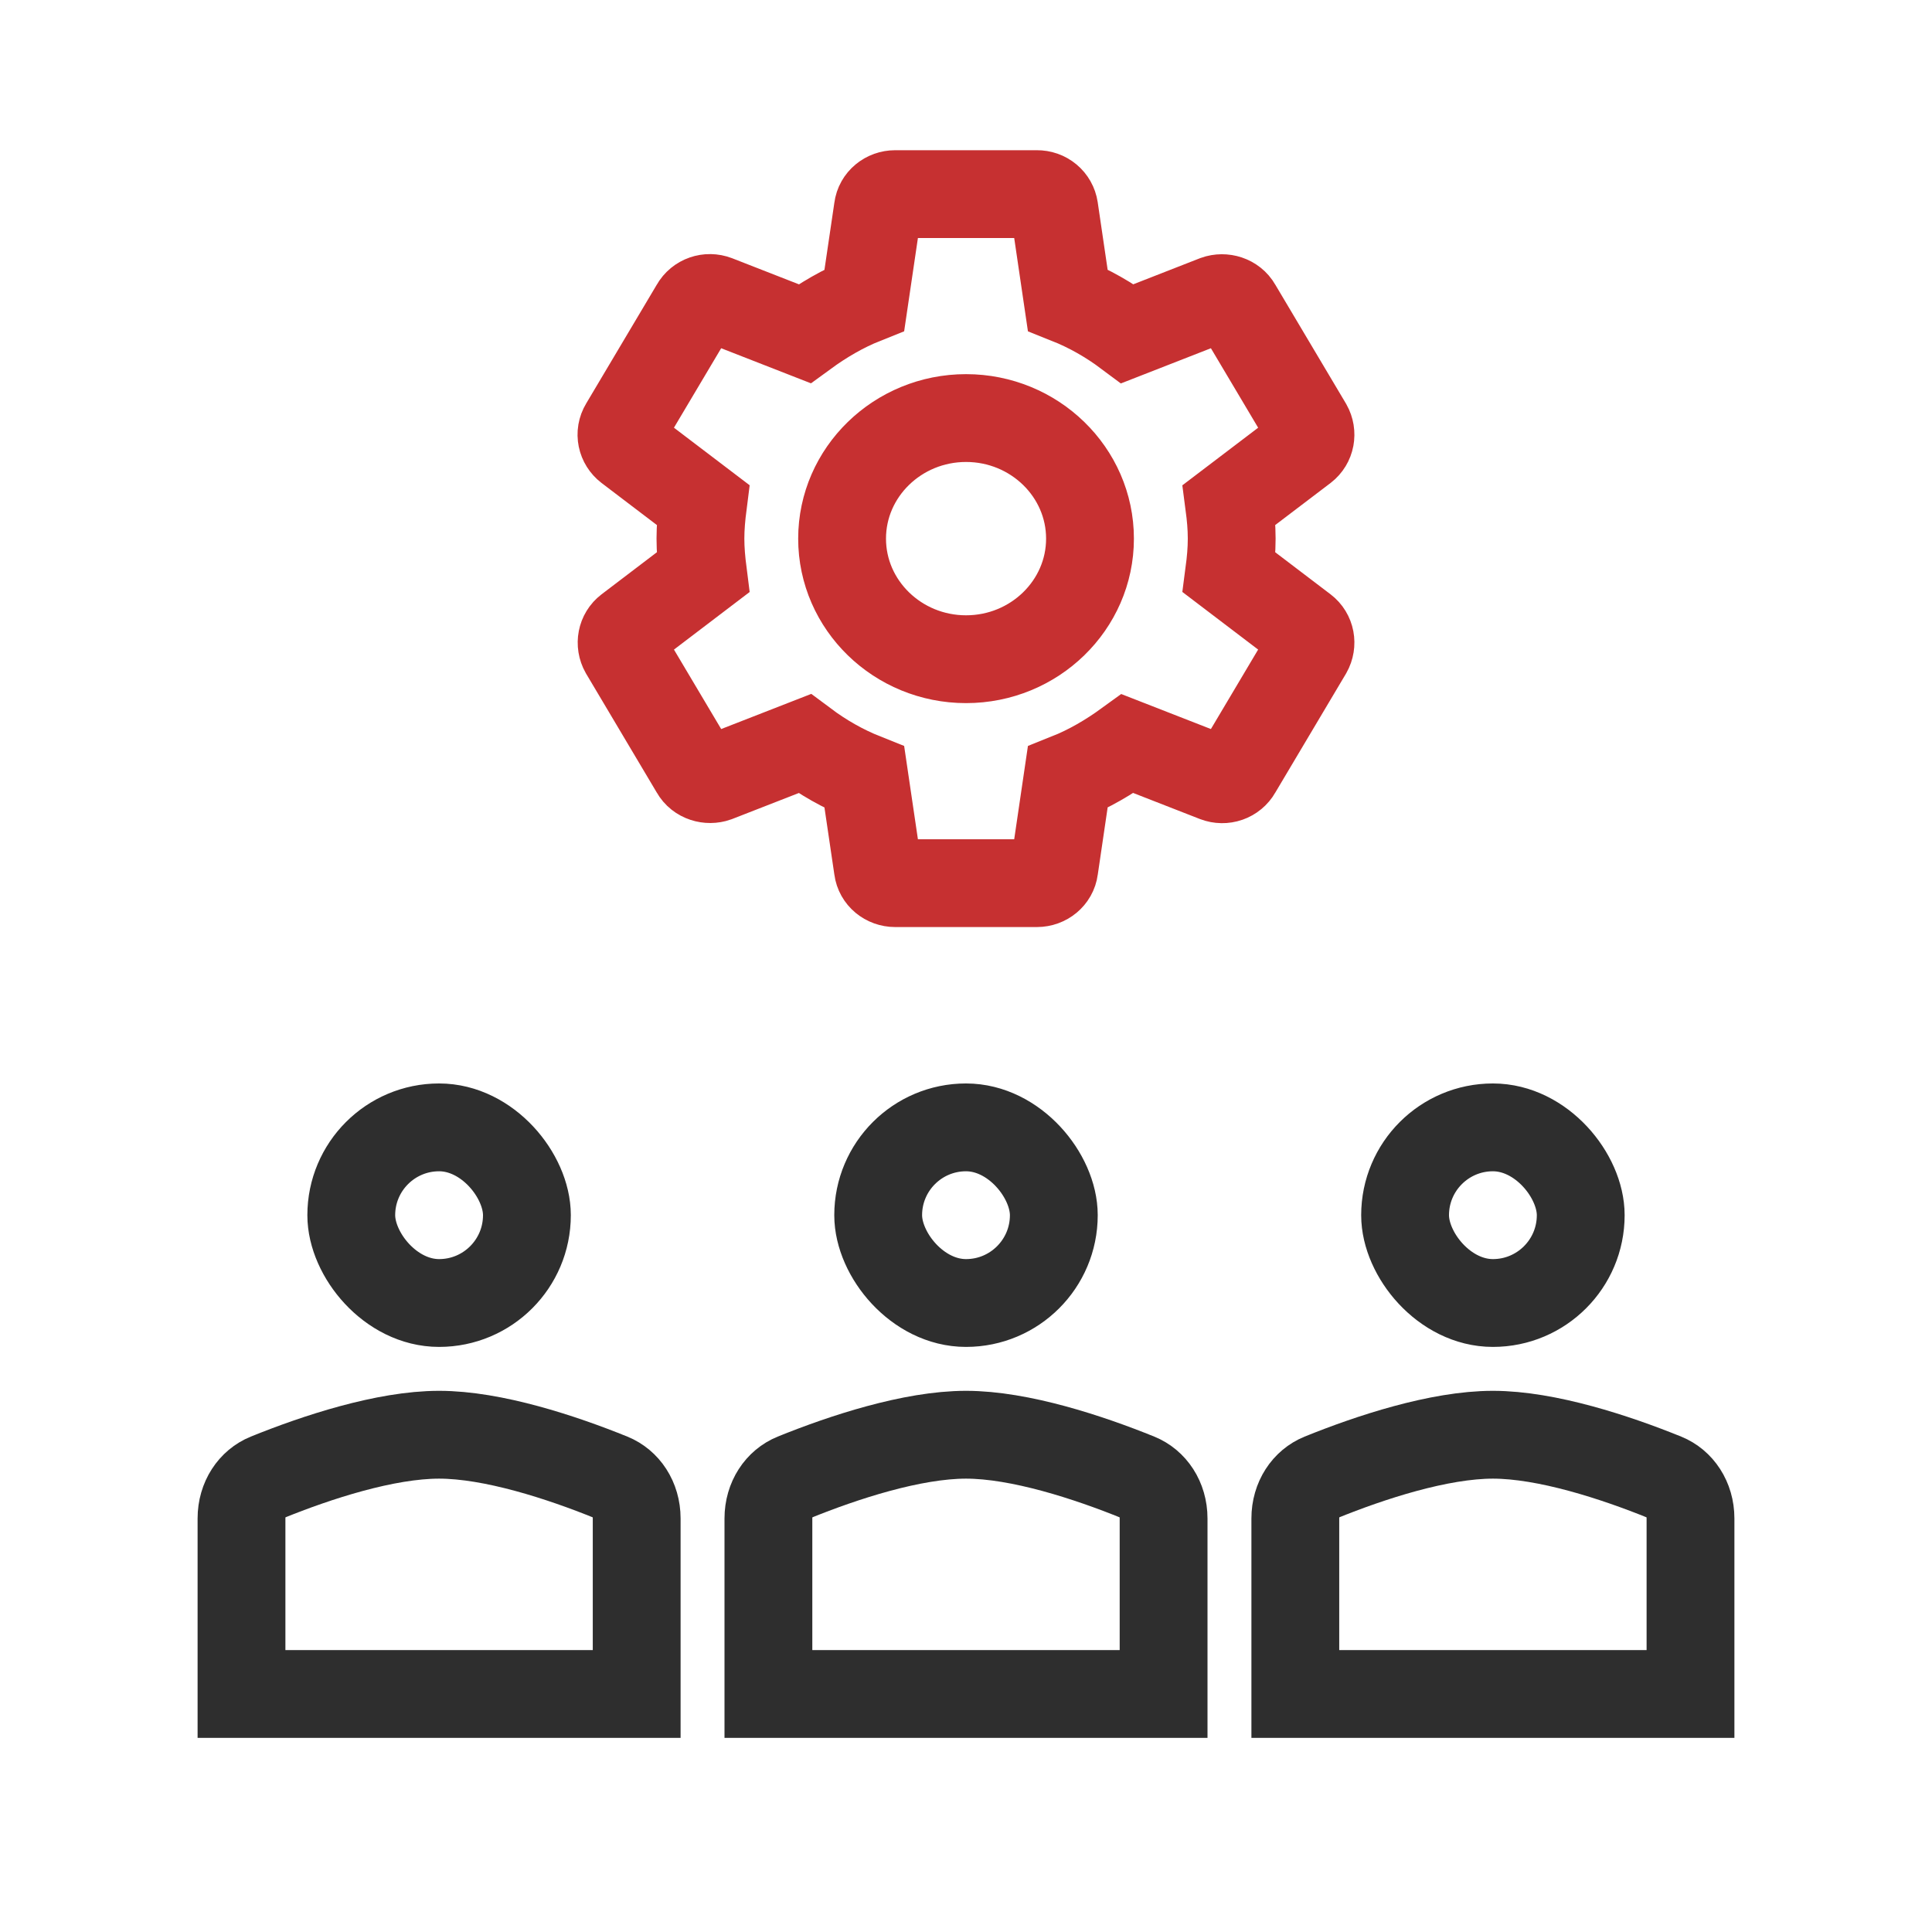
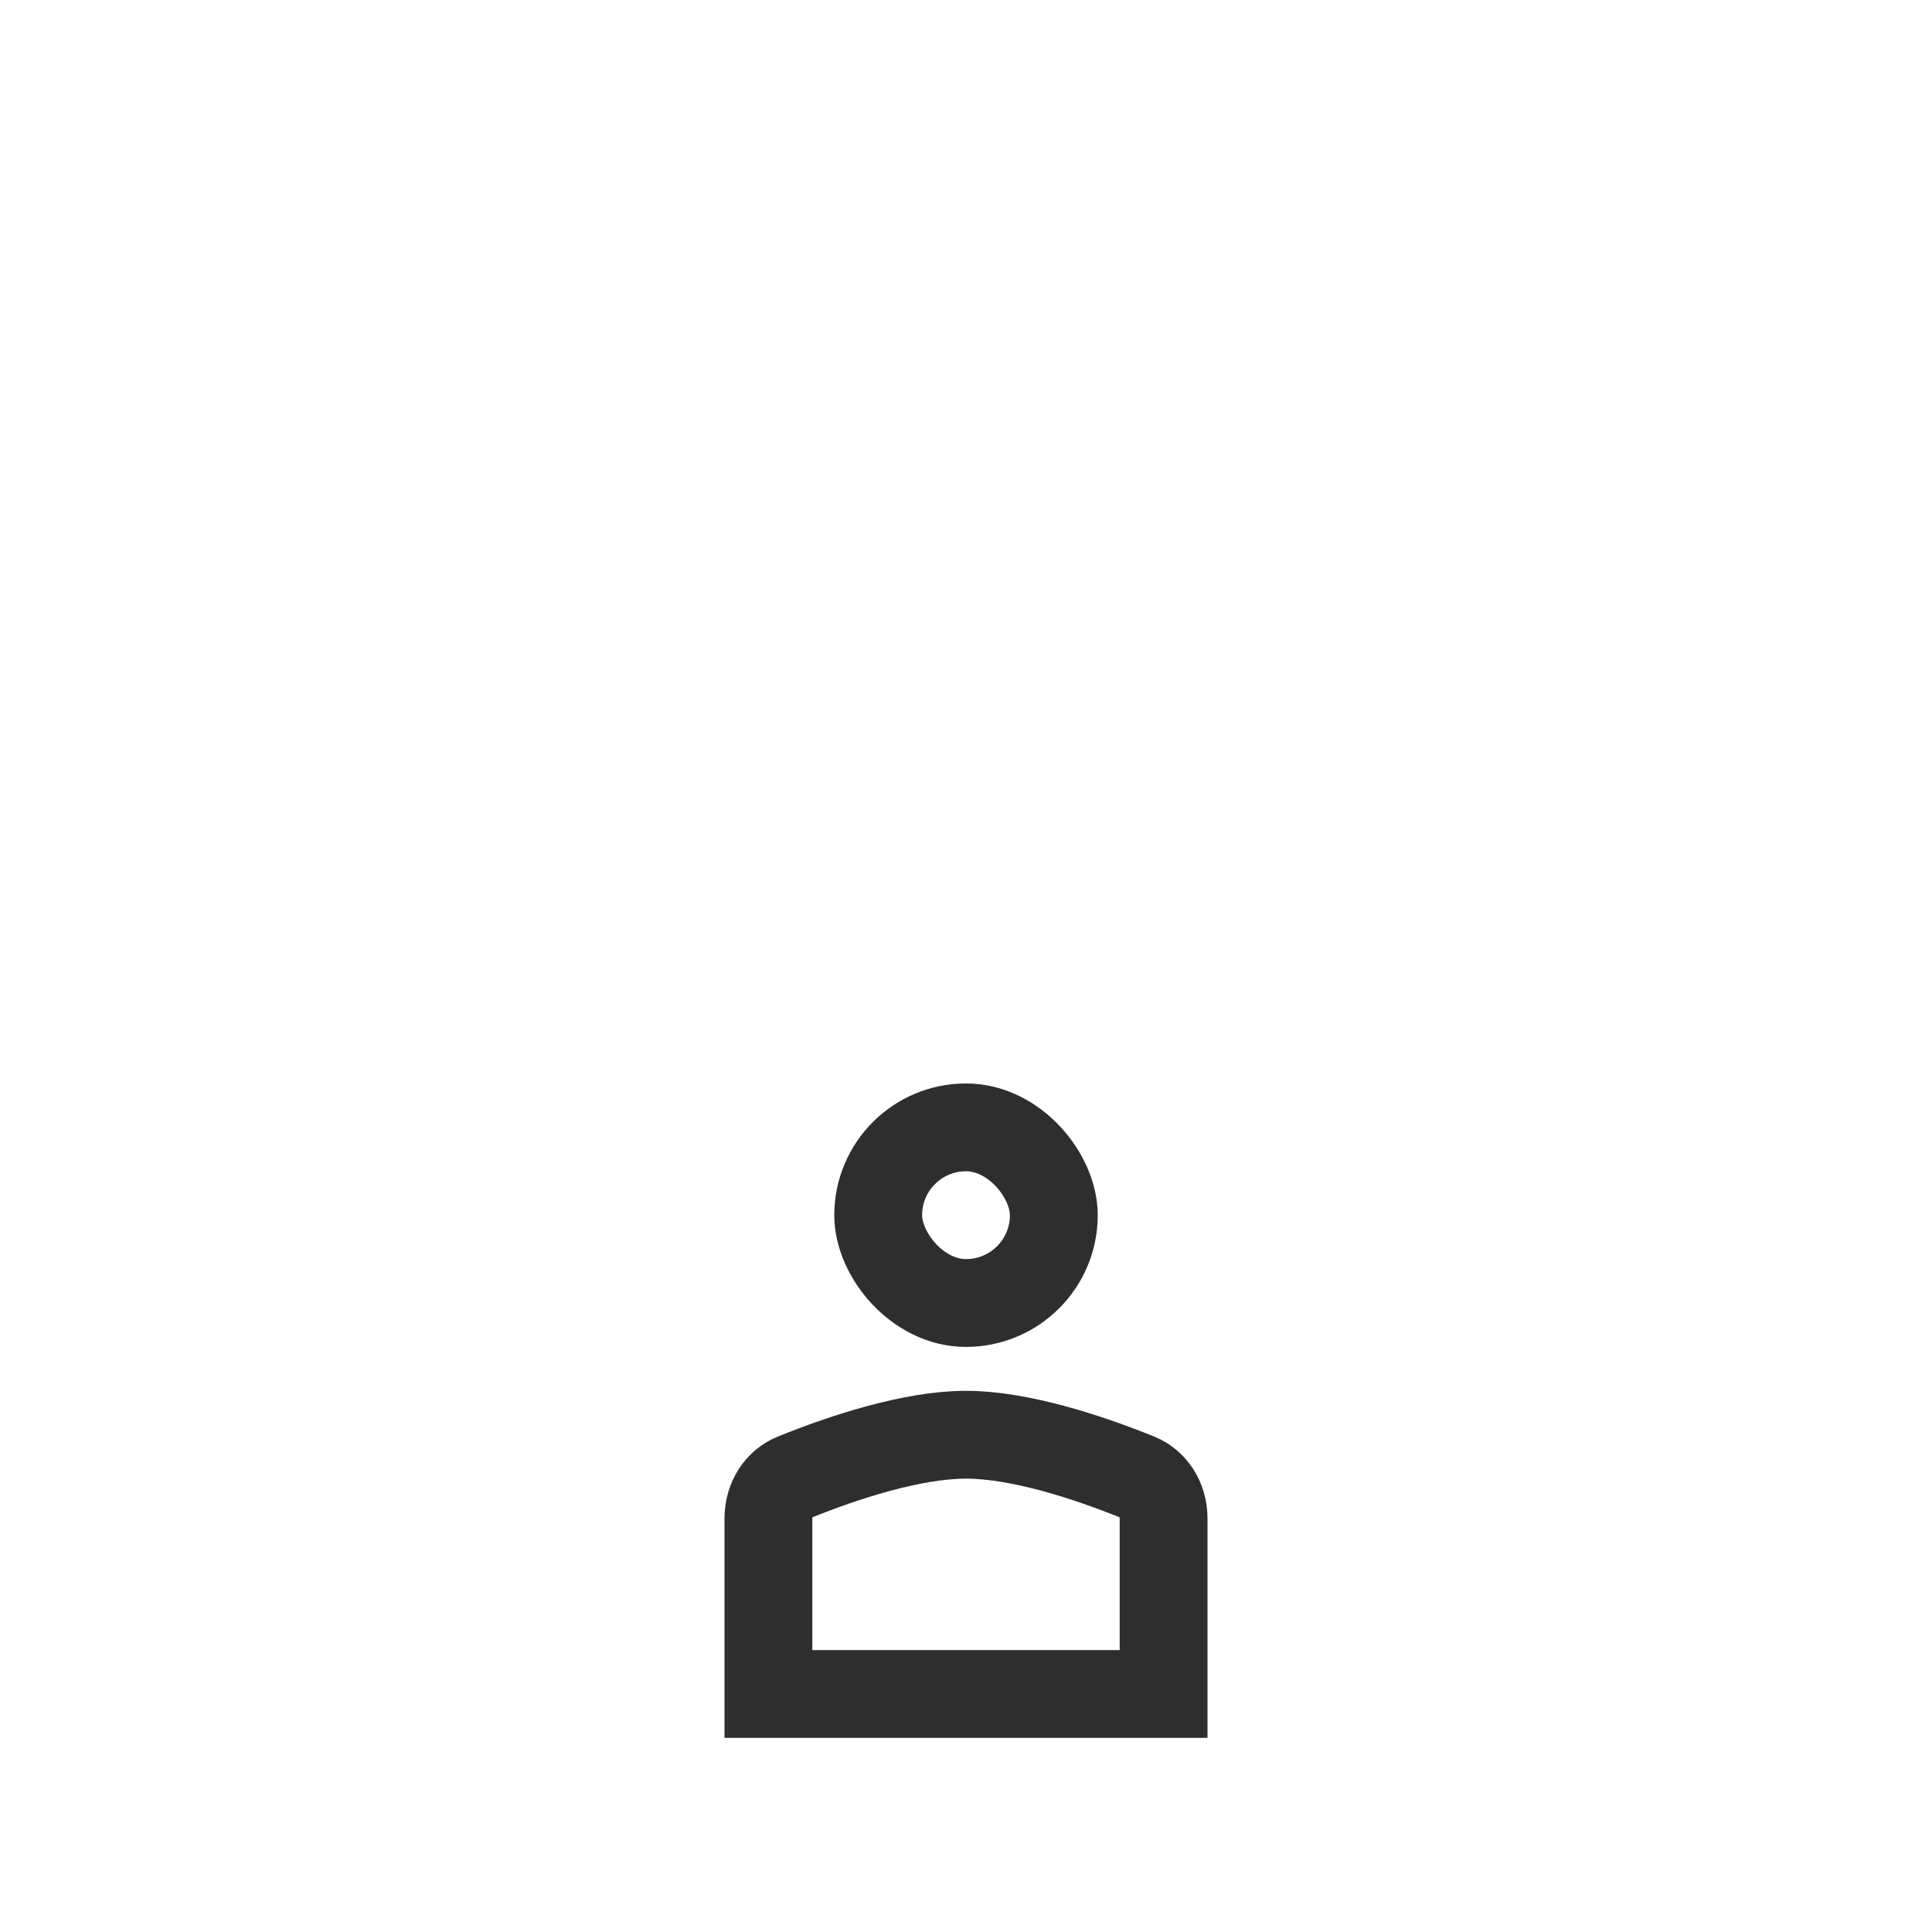
<svg xmlns="http://www.w3.org/2000/svg" width="44" height="44" viewBox="0 0 44 44" fill="none">
-   <rect x="8" y="25.675" width="4" height="4" rx="2" stroke="#2E2E2E" stroke-width="2" />
-   <path d="M5.5 34.583C5.5 34.137 5.746 33.783 6.087 33.645C7.206 33.191 8.775 32.675 10 32.675C11.225 32.675 12.794 33.191 13.913 33.645C14.254 33.783 14.5 34.137 14.5 34.583V38.579H5.5V34.583Z" stroke="#2E2E2E" stroke-width="2" />
  <rect x="20" y="25.675" width="4" height="4" rx="2" stroke="#2E2E2E" stroke-width="2" />
  <path d="M17.5 34.583C17.5 34.137 17.746 33.783 18.087 33.645C19.206 33.191 20.775 32.675 22 32.675C23.225 32.675 24.794 33.191 25.913 33.645C26.254 33.783 26.5 34.137 26.5 34.583V38.579H17.5V34.583Z" stroke="#2E2E2E" stroke-width="2" />
-   <rect x="32" y="25.675" width="4" height="4" rx="2" stroke="#2E2E2E" stroke-width="2" />
-   <path d="M29.5 34.583C29.5 34.137 29.746 33.783 30.087 33.645C31.206 33.191 32.775 32.675 34 32.675C35.225 32.675 36.794 33.191 37.913 33.645C38.254 33.783 38.5 34.137 38.5 34.583V38.579H29.5V34.583Z" stroke="#2E2E2E" stroke-width="2" />
-   <path d="M27.994 13.036C28.027 12.785 28.051 12.534 28.051 12.267C28.051 12 28.027 11.749 27.994 11.498L29.697 10.204C29.85 10.086 29.89 9.874 29.793 9.701L28.18 6.987C28.083 6.814 27.865 6.751 27.688 6.814L25.68 7.599C25.26 7.285 24.808 7.026 24.316 6.83L24.01 4.75C23.996 4.658 23.949 4.574 23.876 4.513C23.803 4.452 23.71 4.42 23.614 4.421H20.388C20.186 4.421 20.017 4.562 19.993 4.75L19.686 6.83C19.194 7.026 18.742 7.293 18.323 7.599L16.314 6.814C16.129 6.743 15.919 6.814 15.822 6.987L14.209 9.701C14.104 9.874 14.153 10.086 14.306 10.204L16.008 11.498C15.976 11.749 15.952 12.008 15.952 12.267C15.952 12.526 15.976 12.785 16.008 13.036L14.306 14.331C14.153 14.448 14.112 14.66 14.209 14.833L15.822 17.547C15.919 17.72 16.137 17.783 16.314 17.72L18.323 16.936C18.742 17.249 19.194 17.508 19.686 17.704L19.993 19.784C20.017 19.972 20.186 20.113 20.388 20.113H23.614C23.816 20.113 23.986 19.972 24.01 19.784L24.316 17.704C24.808 17.508 25.26 17.241 25.68 16.936L27.688 17.72C27.873 17.791 28.083 17.72 28.18 17.547L29.793 14.833C29.89 14.66 29.85 14.448 29.697 14.331L27.994 13.036ZM22.001 15.013C20.445 15.013 19.178 13.781 19.178 12.267C19.178 10.753 20.445 9.521 22.001 9.521C23.558 9.521 24.824 10.753 24.824 12.267C24.824 13.781 23.558 15.013 22.001 15.013Z" stroke="#C63031" stroke-width="2" />
</svg>